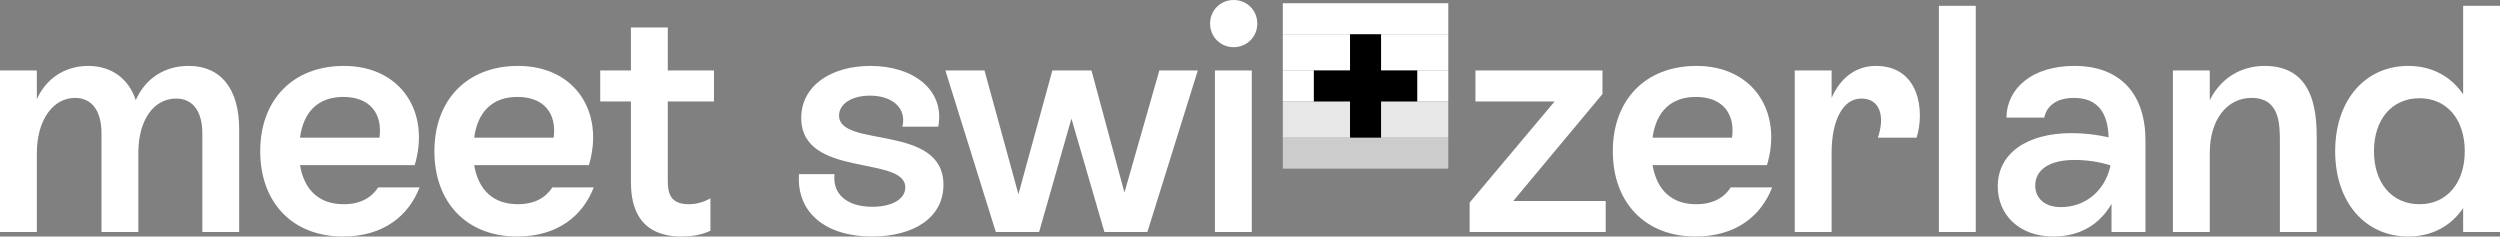
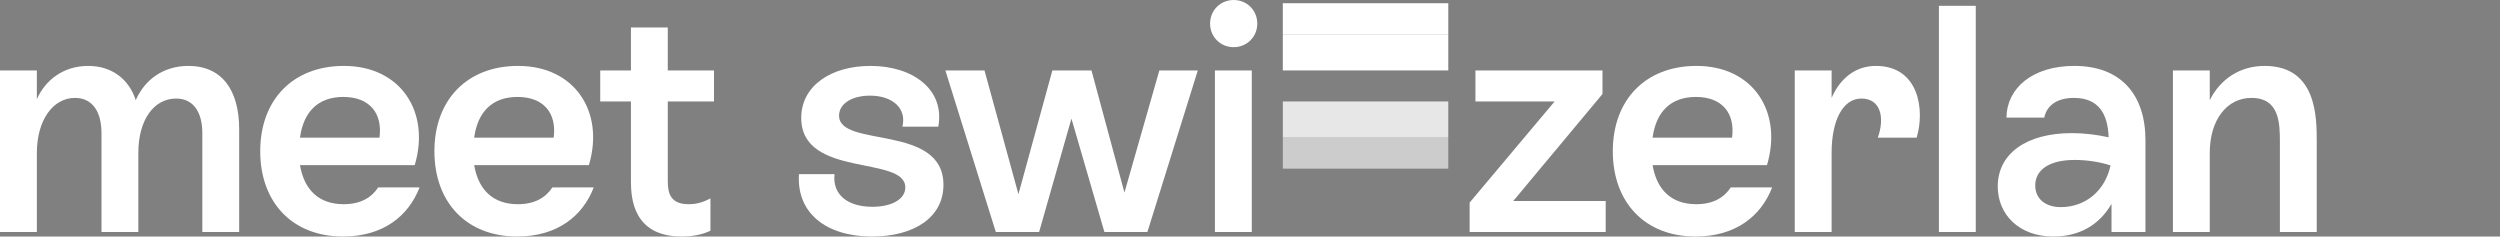
<svg xmlns="http://www.w3.org/2000/svg" width="2336" height="221" viewBox="0 0 2336 221" fill="none">
  <rect x="0" y="0" width="2336" height="221" fill="#808080" stroke="none" />
  <g clip-path="url(#clip0_890_516)">
    <path d="M1353.28 3.016H1198.66V31.998H1353.28V3.016Z" fill="white" />
    <path d="M1353.28 128.608H1198.66V157.591H1353.28V128.608Z" fill="#CCCCCC" />
-     <path d="M1353.28 65.811H1198.66V94.794H1353.28V65.811Z" fill="white" />
    <path d="M1353.28 94.794H1198.66V128.607H1353.28V94.794Z" fill="#EEEEEE" fill-opacity="0.933" />
    <path d="M1353.28 31.999H1198.66V65.812H1353.28V31.999Z" fill="white" />
-     <path d="M1324.29 65.812H1290.47V31.999H1261.47V65.812H1227.65V94.795H1261.47V128.608H1290.47V94.795H1324.29V65.812Z" fill="black" />
    <path d="M1373.22 189.299L1452.65 94.8H1378.65V65.816H1497.35V87.856L1413.99 187.789H1500.37V216.773H1373.22V189.299Z" fill="white" />
    <path d="M1507.01 141.295C1507.01 93.291 1537.51 61.59 1585.23 61.59C1638.38 61.59 1665.87 104.763 1651.07 154.277H1544.16C1548.08 177.523 1561.97 190.808 1584.93 190.808C1600.63 190.808 1610.9 184.77 1617.24 175.109H1655.9C1645.63 201.677 1622.07 220.999 1584.32 220.999C1537.21 220.999 1507.01 189.299 1507.01 141.295ZM1618.45 128.615C1621.47 105.669 1609.09 90.574 1584.62 90.574C1561.37 90.574 1547.48 104.16 1544.16 128.615H1618.45Z" fill="white" />
    <path d="M1739.24 92.083C1722.03 92.083 1711.46 112.312 1711.46 142.804V216.773H1677.03V65.817H1711.46V91.479C1719.61 72.761 1734.11 61.59 1752.83 61.59C1793.3 61.59 1798.74 103.253 1790.89 128.614H1754.65C1761.29 109.895 1757.36 92.083 1739.24 92.083L1739.24 92.083Z" fill="white" />
    <path d="M1811.72 5.435H1846.15V216.773H1811.72V5.435Z" fill="white" />
    <path d="M1973 190.507C1961.82 209.829 1943.4 221 1918.63 221C1886.62 221 1866.69 200.47 1866.69 174.203C1866.69 143.71 1893.26 124.388 1935.85 124.388C1947.63 124.388 1959.71 125.897 1970.28 128.313C1969.67 106.877 1961.22 91.479 1937.96 91.479C1919.84 91.479 1911.99 100.537 1910.18 109.896H1874.84C1875.14 82.422 1899 61.59 1938.26 61.59C1982.36 61.59 2004.71 89.064 2004.71 131.03V216.772H1973V190.506L1973 190.507ZM1925.58 193.526C1948.53 193.526 1966.96 178.43 1972.09 154.579C1962.12 151.258 1949.74 149.447 1938.57 149.447C1913.8 149.447 1901.72 159.41 1901.72 173.298C1901.72 185.374 1910.78 193.526 1925.58 193.526Z" fill="white" />
    <path d="M2030.37 65.817H2064.8V93.593C2074.76 73.667 2093.18 61.591 2116.14 61.591C2164.76 61.591 2164.76 109.595 2164.76 132.238V216.773H2130.33V133.143C2130.33 115.934 2130.33 91.48 2103.75 91.48C2080.8 91.48 2064.8 112.01 2064.8 142.805V216.773H2030.37L2030.37 65.817Z" fill="white" />
-     <path d="M2181.98 141.295C2181.98 93.593 2210.06 61.59 2250.23 61.59C2272.28 61.59 2290.1 71.251 2301.57 88.159V5.435H2336V216.773H2301.57V194.432C2290.1 211.339 2272.28 221 2250.23 221C2210.37 221 2181.98 189.299 2181.98 141.295ZM2303.08 141.295C2303.08 111.406 2286.17 91.781 2260.8 91.781C2235.13 91.781 2218.22 111.406 2218.22 141.295C2218.22 171.185 2235.13 190.809 2260.8 190.809C2286.17 190.809 2303.08 171.185 2303.08 141.295Z" fill="white" />
    <path d="M746.558 162.731H779.78C777.667 181.45 791.558 193.224 815.116 193.224C833.539 193.224 845.922 185.978 845.922 175.11C845.922 144.918 748.674 166.656 748.674 110.198C748.674 80.007 776.762 61.591 813.304 61.591C853.773 61.591 883.068 84.234 876.726 118.35H843.202C847.432 101.142 833.841 89.367 813.002 89.367C795.485 89.367 784.01 97.217 784.01 108.086C784.01 138.578 881.558 115.331 881.558 172.695C881.558 203.188 854.076 221.001 814.813 221.001C772.229 221.001 744.144 199.264 746.558 162.732V162.731Z" fill="white" />
    <path d="M883.367 65.816H919.91L951.622 181.449L983.332 65.816H1019.88L1050.68 179.939L1083.3 65.816H1119.24L1072.12 216.773H1031.96L1001.15 110.802L970.95 216.773H930.481L883.367 65.816Z" fill="white" />
    <path d="M1130.7 22.04C1130.7 9.661 1140.37 0 1152.75 0C1165.13 0 1174.8 9.661 1174.8 22.04C1174.8 34.418 1165.13 44.079 1152.75 44.079C1140.37 44.079 1130.7 34.418 1130.7 22.04ZM1135.23 65.817H1169.66V216.773H1135.23V65.817Z" fill="white" />
    <path d="M0 65.818H34.428V92.687C42.282 74.874 59.194 61.59 82.449 61.59C104.495 61.59 120.501 73.969 126.844 93.592C135.603 73.667 153.421 61.59 176.072 61.59C207.178 61.59 223.487 83.931 223.487 120.766V216.772H189.057V124.388C189.057 105.066 180.904 92.083 164.596 92.083C143.757 92.083 129.261 112.01 129.261 142.805V216.773H94.831V124.388C94.831 104.765 86.677 91.481 70.066 91.481C49.832 91.481 34.429 111.708 34.429 143.107V216.773H0V65.818Z" fill="white" />
    <path d="M243.156 141.295C243.156 93.291 273.659 61.59 321.376 61.59C374.53 61.59 402.315 104.764 387.516 154.277H280.303C284.229 177.523 298.121 190.808 321.075 190.808C336.779 190.808 347.048 184.77 353.39 175.109H392.047C381.778 201.676 358.222 220.999 320.47 220.999C273.357 220.999 243.156 189.298 243.156 141.295ZM354.597 128.615C357.617 105.669 345.236 90.573 320.773 90.573C297.517 90.573 283.625 104.16 280.303 128.615H354.597Z" fill="white" />
    <path d="M405.914 141.295C405.914 93.291 436.417 61.59 484.134 61.59C537.288 61.59 565.073 104.764 550.274 154.277H443.061C446.988 177.523 460.879 190.808 483.832 190.808C499.537 190.808 509.804 184.77 516.147 175.109H554.805C544.536 201.676 520.98 220.999 483.228 220.999C436.115 220.999 405.914 189.298 405.914 141.295ZM517.356 128.615C520.376 105.669 507.994 90.573 483.531 90.573C460.276 90.573 446.384 104.16 443.062 128.615H517.356Z" fill="white" />
    <path d="M589.544 169.371V94.801H560.852V65.817H589.544V25.663H623.972V65.817H667.159V94.801H623.972V169.071C623.972 181.449 626.992 190.808 643.603 190.808C651.454 190.808 657.495 188.694 663.837 185.374V215.565C657.193 218.886 647.83 220.998 636.959 220.998C591.959 220.998 589.544 185.675 589.544 169.372V169.371Z" fill="white" />
  </g>
  <defs>
    <clipPath id="clip0_890_516">
      <rect width="2336" height="221" fill="white" />
    </clipPath>
  </defs>
</svg>